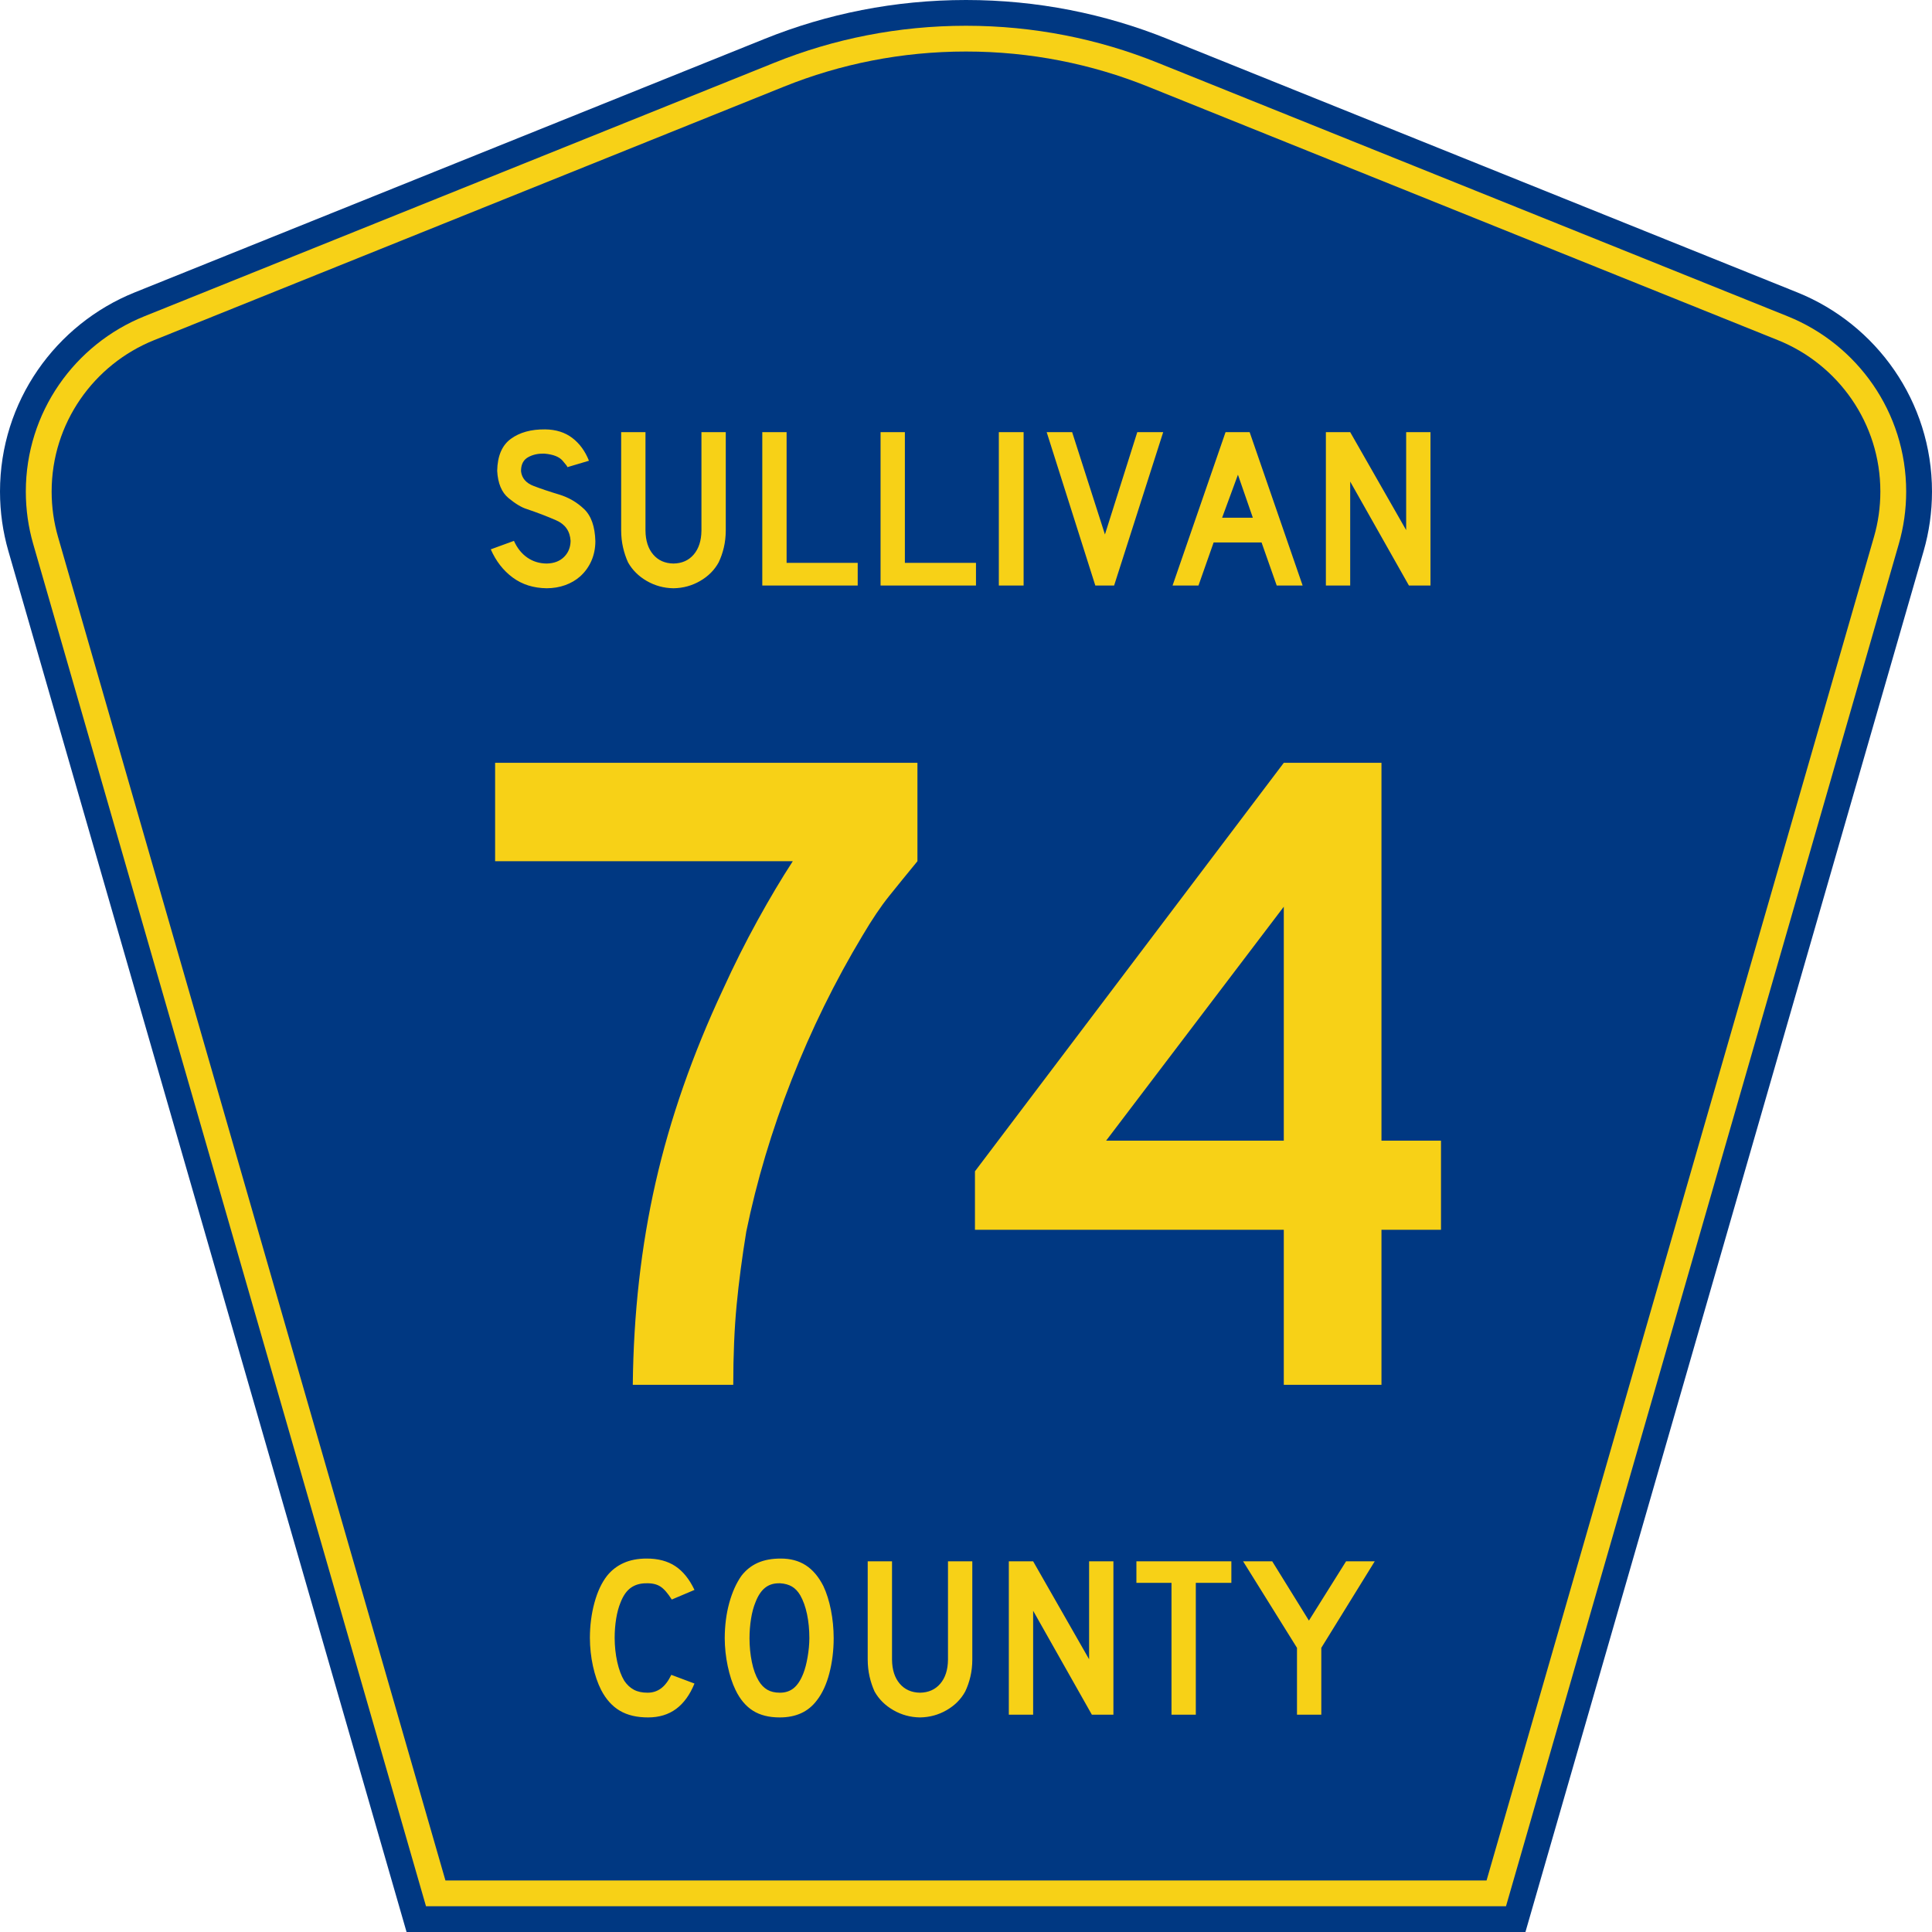
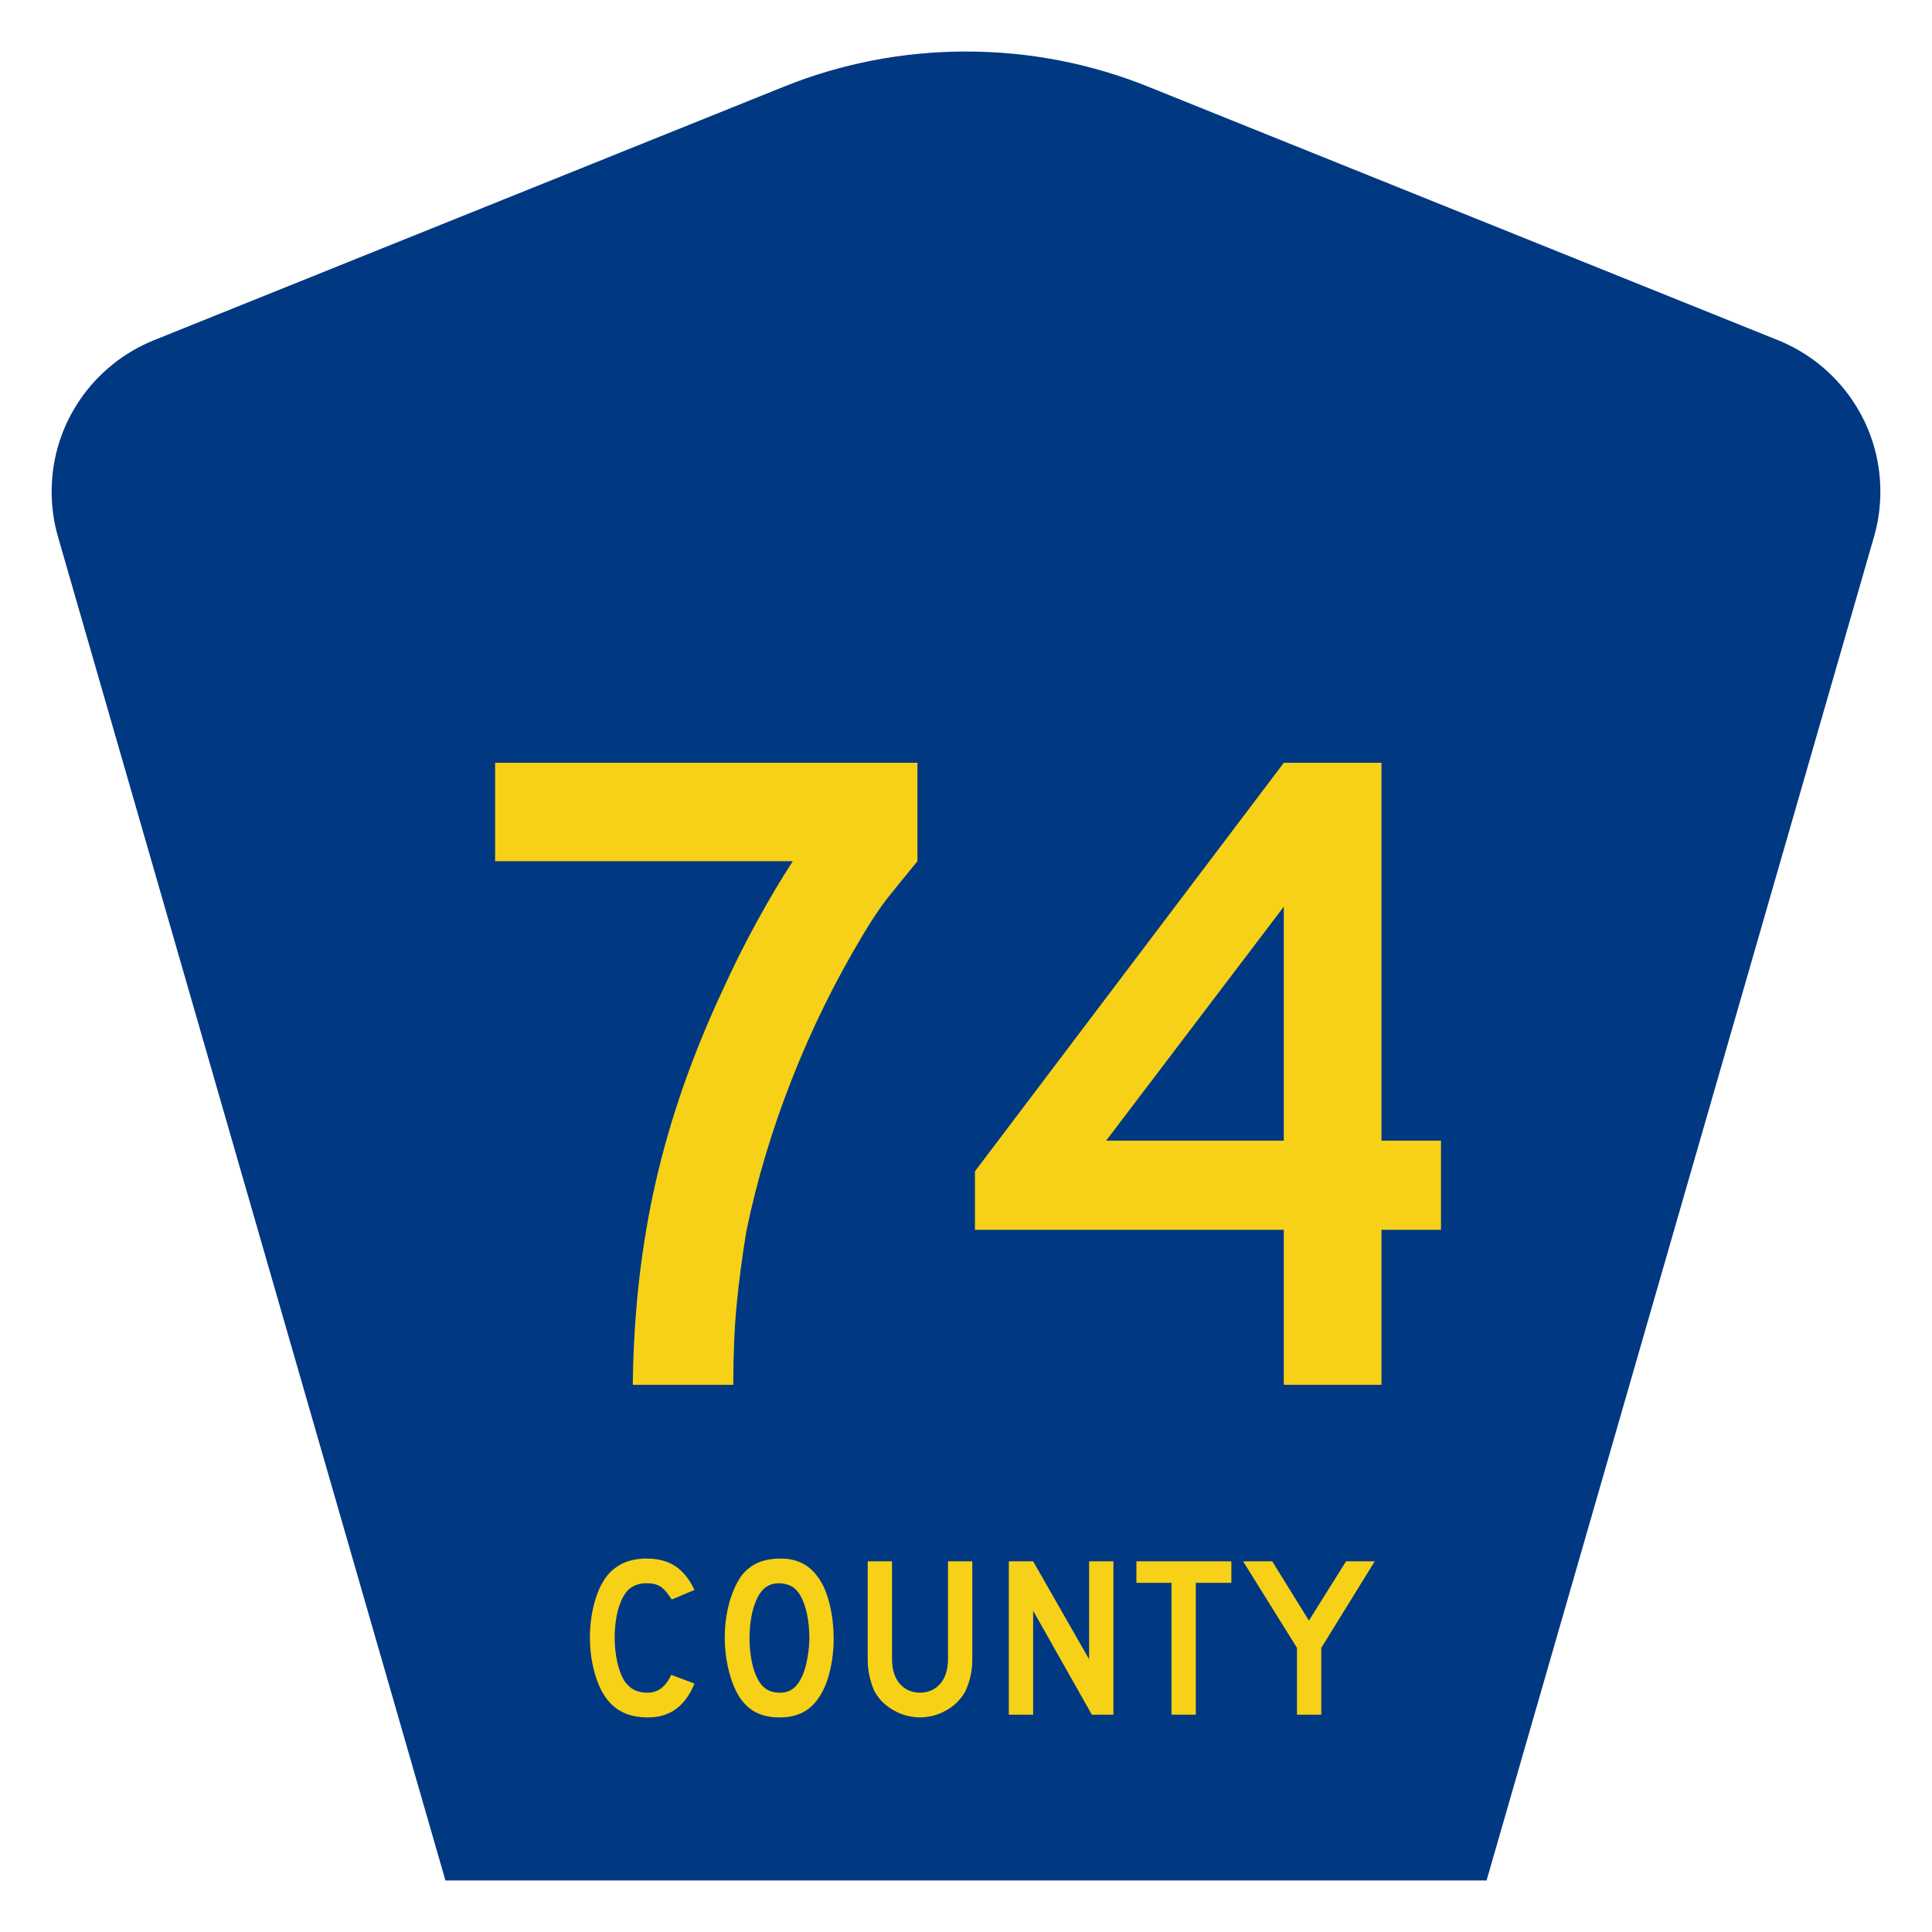
<svg xmlns="http://www.w3.org/2000/svg" xmlns:ns1="http://sodipodi.sourceforge.net/DTD/sodipodi-0.dtd" xmlns:ns2="http://www.inkscape.org/namespaces/inkscape" version="1.0" id="Layer_1" width="450" height="450" viewBox="0 0 448.949 450" overflow="visible" enable-background="new 0 0 448.949 450" xml:space="preserve" ns1:version="0.32" ns2:version="0.46" ns1:docname="Sullivan County Route 74 NY.svg" ns1:docbase="C:\Documents and Settings\ltljltlj\Desktop" ns2:output_extension="org.inkscape.output.svg.inkscape">
  <defs id="defs52">
    <ns2:perspective ns1:type="inkscape:persp3d" ns2:vp_x="0 : 225 : 1" ns2:vp_y="0 : 1000 : 0" ns2:vp_z="450 : 225 : 1" ns2:persp3d-origin="225 : 150 : 1" id="perspective2457" />
  </defs>
  <ns1:namedview ns2:window-height="746" ns2:window-width="1024" ns2:pageshadow="2" ns2:pageopacity="0.0" borderopacity="1.0" bordercolor="#666666" pagecolor="#ffffff" id="base" ns2:zoom="1.7800019" ns2:cx="224.47461" ns2:cy="155.30181" ns2:window-x="0" ns2:window-y="0" ns2:current-layer="Layer_1" showgrid="false" />
  <g id="g3">
-     <path clip-rule="evenodd" d="M 94.17,450 L 1.421,128.337 C 0.154,123.941 -0.525,119.296 -0.525,114.494 C -0.525,93.492 12.453,75.515 30.845,68.109 L 177.585,9.048 C 192.068,3.213 207.895,0 224.475,0 C 241.053,0 256.88,3.213 271.364,9.048 L 418.104,68.109 C 436.496,75.515 449.474,93.492 449.474,114.494 C 449.474,119.296 448.796,123.941 447.528,128.337 L 354.779,450 L 94.17,450 L 94.17,450 z " id="path5" style="fill:#003882;fill-rule:evenodd" />
-     <path clip-rule="evenodd" d="M 7.2,126.679 C 6.087,122.816 5.489,118.73 5.489,114.494 C 5.489,96.021 16.9,80.194 33.095,73.673 L 179.836,14.612 C 193.616,9.06 208.68,6 224.475,6 C 240.269,6 255.333,9.06 269.113,14.612 L 415.854,73.673 C 432.05,80.194 443.46,96.021 443.46,114.494 C 443.46,118.73 442.862,122.816 441.748,126.679 L 350.251,444 L 98.698,444 L 7.2,126.679 z " id="path7" style="fill:#f7d117;fill-rule:evenodd" />
    <path clip-rule="evenodd" d="M 11.503,114.494 C 11.503,98.549 21.348,84.874 35.346,79.237 L 182.087,20.175 C 195.164,14.907 209.465,12 224.475,12 C 239.484,12 253.786,14.907 266.862,20.175 L 413.603,79.237 C 427.601,84.874 437.446,98.549 437.446,114.494 C 437.446,118.164 436.928,121.691 435.969,125.021 L 345.723,438 L 103.226,438 L 12.98,125.021 C 12.021,121.692 11.503,118.164 11.503,114.494 z " id="path9" style="fill:#003882;fill-rule:evenodd" />
  </g>
  <path transform="scale(1.001,0.999)" style="font-size:216.454px;font-style:normal;font-variant:normal;font-weight:normal;font-stretch:normal;text-align:center;line-height:100%;writing-mode:lr-tb;text-anchor:middle;fill:#f7d117;fill-opacity:1;font-family:Roadgeek 2005 Series D" d="M 212.95,200.797 L 212.95,177.853 L 114.682,177.853 L 114.682,200.797 L 183.946,200.797 C 181.308,204.856 178.575,209.455 175.748,214.596 C 172.92,219.737 170.242,225.094 167.712,230.667 C 160.614,245.86 155.383,260.876 152.019,275.716 C 148.655,290.557 146.888,306.276 146.716,322.875 L 170.093,322.875 C 170.098,315.908 170.359,309.712 170.878,304.288 C 171.396,298.863 172.145,293.154 173.123,287.161 C 175.536,275.383 179.044,263.604 183.648,251.825 C 188.252,240.047 193.763,228.81 200.18,218.113 C 202.376,214.389 204.423,211.34 206.322,208.968 C 208.22,206.596 210.429,203.873 212.95,200.797 L 212.95,200.797 z M 334.776,286.728 L 334.776,265.949 L 320.924,265.949 L 320.924,177.853 L 298.196,177.853 L 226.335,273.092 L 226.335,286.728 L 298.196,286.728 L 298.196,322.875 L 320.924,322.875 L 320.924,286.728 L 334.776,286.728 z M 298.196,265.949 L 256.854,265.949 L 298.196,211.403 L 298.196,265.949 z" id="text1361" />
-   <path transform="scale(1.001,0.999)" style="font-size:53.373px;font-style:normal;font-variant:normal;font-weight:normal;font-stretch:normal;text-align:center;line-height:100%;writing-mode:lr-tb;text-anchor:middle;fill:#f7d117;fill-opacity:1;font-family:Roadgeek 2005 Series D" d="M 138.008,126.211 C 137.922,122.779 137.044,120.267 135.374,118.677 C 133.704,117.086 131.76,115.957 129.542,115.29 C 127.324,114.623 125.35,113.958 123.62,113.294 C 121.89,112.631 120.922,111.511 120.715,109.933 C 120.715,109.877 120.715,109.815 120.715,109.746 C 120.715,109.677 120.715,109.615 120.715,109.559 C 120.775,108.164 121.322,107.178 122.357,106.604 C 123.391,106.029 124.551,105.751 125.839,105.77 C 125.937,105.77 126.061,105.77 126.213,105.77 C 128.184,105.948 129.565,106.486 130.356,107.384 C 131.146,108.283 131.527,108.794 131.497,108.919 L 136.514,107.424 C 135.632,105.181 134.34,103.409 132.637,102.107 C 130.935,100.805 128.829,100.14 126.319,100.112 C 123.053,100.078 120.393,100.814 118.34,102.32 C 116.288,103.827 115.229,106.311 115.165,109.773 C 115.318,112.683 116.199,114.802 117.806,116.131 C 119.414,117.459 120.829,118.311 122.05,118.686 C 124.506,119.515 126.785,120.392 128.888,121.314 C 130.991,122.237 132.109,123.834 132.244,126.105 C 132.219,127.632 131.708,128.887 130.709,129.867 C 129.711,130.848 128.372,131.355 126.693,131.389 C 124.997,131.379 123.492,130.918 122.176,130.008 C 120.861,129.097 119.822,127.796 119.061,126.105 L 113.67,128.079 C 114.88,130.839 116.583,133.032 118.781,134.658 C 120.978,136.283 123.615,137.115 126.693,137.153 C 128.225,137.147 129.657,136.905 130.99,136.426 C 132.322,135.946 133.487,135.264 134.485,134.377 C 135.613,133.353 136.48,132.146 137.087,130.755 C 137.694,129.364 138.001,127.849 138.008,126.211 L 138.008,126.211 z M 168.35,123.703 L 168.35,100.753 L 162.692,100.753 L 162.692,123.703 C 162.665,126.055 162.066,127.916 160.898,129.287 C 159.729,130.658 158.157,131.359 156.181,131.389 C 154.205,131.359 152.633,130.658 151.464,129.287 C 150.296,127.916 149.697,126.055 149.67,123.703 L 149.67,100.753 L 144.012,100.753 L 144.012,123.703 C 144.019,125.093 144.165,126.409 144.452,127.652 C 144.739,128.896 145.126,130.052 145.613,131.122 C 146.621,132.914 148.075,134.36 149.976,135.458 C 151.878,136.557 153.946,137.122 156.181,137.153 C 158.417,137.122 160.483,136.557 162.379,135.458 C 164.275,134.36 165.714,132.914 166.695,131.122 C 167.208,130.052 167.611,128.896 167.903,127.652 C 168.195,126.409 168.344,125.093 168.35,123.703 L 168.35,123.703 z M 199.052,136.512 L 199.052,131.228 L 182.507,131.228 L 182.507,100.753 L 176.849,100.753 L 176.849,136.512 L 199.052,136.512 z M 226.573,136.512 L 226.573,131.228 L 210.027,131.228 L 210.027,100.753 L 204.37,100.753 L 204.37,136.512 L 226.573,136.512 z M 237.655,136.512 L 237.655,100.753 L 231.89,100.753 L 231.89,136.512 L 237.655,136.512 z M 270.136,100.753 L 264.105,100.753 L 256.58,124.61 L 248.947,100.753 L 243.023,100.753 L 254.338,136.512 L 258.715,136.512 L 270.136,100.753 z M 302.578,136.512 L 290.249,100.753 L 284.645,100.753 L 272.316,136.512 L 278.347,136.512 L 281.87,126.478 L 293.024,126.478 L 296.547,136.512 L 302.578,136.512 z M 290.996,120.714 L 283.844,120.714 L 287.527,110.68 L 290.996,120.714 z M 332.327,136.512 L 332.327,100.753 L 326.67,100.753 L 326.67,123.596 L 313.647,100.753 L 307.989,100.753 L 307.989,136.512 L 313.647,136.512 L 313.647,112.281 L 327.31,136.512 L 332.327,136.512 z" id="text1375" />
  <path transform="scale(1.001,0.999)" style="font-size:53.37px;font-style:normal;font-variant:normal;font-weight:normal;font-stretch:normal;text-align:center;line-height:125%;writing-mode:lr-tb;text-anchor:middle;fill:#f7d117;fill-opacity:1;font-family:Roadgeek 2005 Series D" d="M 161.071,392.522 L 155.681,390.494 C 154.992,391.928 154.194,392.982 153.286,393.656 C 152.377,394.33 151.326,394.663 150.13,394.657 C 148.888,394.658 147.837,394.429 146.975,393.97 C 146.113,393.51 145.368,392.814 144.74,391.882 C 144.04,390.726 143.492,389.261 143.099,387.485 C 142.705,385.71 142.505,383.831 142.498,381.848 C 142.5,380.306 142.617,378.814 142.852,377.372 C 143.087,375.93 143.431,374.664 143.886,373.576 C 144.494,372.014 145.293,370.882 146.281,370.18 C 147.269,369.479 148.481,369.134 149.917,369.146 C 151.229,369.114 152.301,369.365 153.132,369.9 C 153.964,370.435 154.849,371.447 155.787,372.935 L 161.071,370.694 C 159.892,368.194 158.407,366.349 156.615,365.157 C 154.822,363.965 152.59,363.373 149.917,363.382 C 147.893,363.386 146.123,363.726 144.607,364.403 C 143.09,365.08 141.8,366.074 140.737,367.385 C 139.473,369.012 138.492,371.109 137.795,373.676 C 137.098,376.243 136.745,378.967 136.735,381.848 C 136.743,384.12 136.979,386.314 137.442,388.433 C 137.904,390.551 138.54,392.412 139.35,394.016 C 140.479,396.198 141.929,397.812 143.699,398.86 C 145.469,399.907 147.666,400.427 150.29,400.421 C 152.848,400.418 155.018,399.756 156.802,398.433 C 158.585,397.11 160.008,395.139 161.071,392.522 L 161.071,392.522 z M 193.461,381.955 C 193.454,379.683 193.241,377.488 192.821,375.37 C 192.4,373.252 191.813,371.391 191.059,369.787 C 189.949,367.605 188.581,365.991 186.957,364.943 C 185.332,363.896 183.391,363.376 181.133,363.382 C 179.088,363.379 177.32,363.706 175.829,364.363 C 174.338,365.02 173.064,366.027 172.006,367.385 C 170.793,369.119 169.844,371.241 169.158,373.749 C 168.472,376.258 168.123,378.993 168.11,381.955 C 168.122,384.135 168.353,386.299 168.804,388.446 C 169.256,390.593 169.86,392.45 170.619,394.016 C 171.668,396.198 173.025,397.812 174.688,398.86 C 176.352,399.907 178.429,400.427 180.919,400.421 C 182.787,400.424 184.441,400.097 185.882,399.44 C 187.323,398.783 188.551,397.776 189.565,396.418 C 190.825,394.791 191.788,392.694 192.454,390.127 C 193.12,387.56 193.455,384.836 193.461,381.955 L 193.461,381.955 z M 187.804,381.955 C 187.793,383.392 187.655,384.867 187.39,386.378 C 187.126,387.889 186.801,389.136 186.416,390.12 C 185.814,391.687 185.071,392.837 184.188,393.569 C 183.305,394.302 182.216,394.665 180.919,394.657 C 179.781,394.658 178.815,394.429 178.024,393.97 C 177.232,393.51 176.561,392.814 176.009,391.882 C 175.313,390.724 174.784,389.263 174.421,387.499 C 174.059,385.734 173.877,383.886 173.874,381.955 C 173.875,380.432 173.993,378.928 174.228,377.445 C 174.462,375.962 174.807,374.672 175.262,373.576 C 175.842,372.06 176.576,370.942 177.463,370.22 C 178.351,369.499 179.431,369.141 180.706,369.146 C 180.812,369.146 180.919,369.146 181.026,369.146 C 182.083,369.215 182.984,369.464 183.728,369.893 C 184.471,370.322 185.119,370.998 185.669,371.921 C 186.365,373.14 186.894,374.612 187.257,376.338 C 187.619,378.063 187.802,379.936 187.804,381.955 L 187.804,381.955 z M 225.717,386.972 L 225.717,364.023 L 220.059,364.023 L 220.059,386.972 C 220.032,389.323 219.433,391.184 218.265,392.555 C 217.096,393.926 215.524,394.627 213.548,394.657 C 211.573,394.627 210,393.926 208.832,392.555 C 207.663,391.184 207.065,389.323 207.037,386.972 L 207.037,364.023 L 201.38,364.023 L 201.38,386.972 C 201.387,388.361 201.534,389.678 201.82,390.921 C 202.107,392.164 202.494,393.32 202.981,394.39 C 203.988,396.182 205.443,397.628 207.344,398.726 C 209.245,399.825 211.313,400.39 213.548,400.421 C 215.784,400.39 217.85,399.825 219.746,398.726 C 221.642,397.628 223.08,396.182 224.062,394.39 C 224.575,393.32 224.977,392.164 225.27,390.921 C 225.562,389.678 225.711,388.361 225.717,386.972 L 225.717,386.972 z M 258.552,399.78 L 258.552,364.023 L 252.895,364.023 L 252.895,386.865 L 239.872,364.023 L 234.215,364.023 L 234.215,399.78 L 239.872,399.78 L 239.872,375.55 L 253.535,399.78 L 258.552,399.78 z M 285.997,369.039 L 285.997,364.023 L 263.902,364.023 L 263.902,369.039 L 272.067,369.039 L 272.067,399.78 L 277.724,399.78 L 277.724,369.039 L 285.997,369.039 z M 319.36,364.023 L 312.688,364.023 L 304.043,377.845 L 295.503,364.023 L 288.726,364.023 L 301.267,384.196 L 301.267,399.78 L 306.925,399.78 L 306.925,384.196 L 319.36,364.023 z" id="text1389" />
</svg>